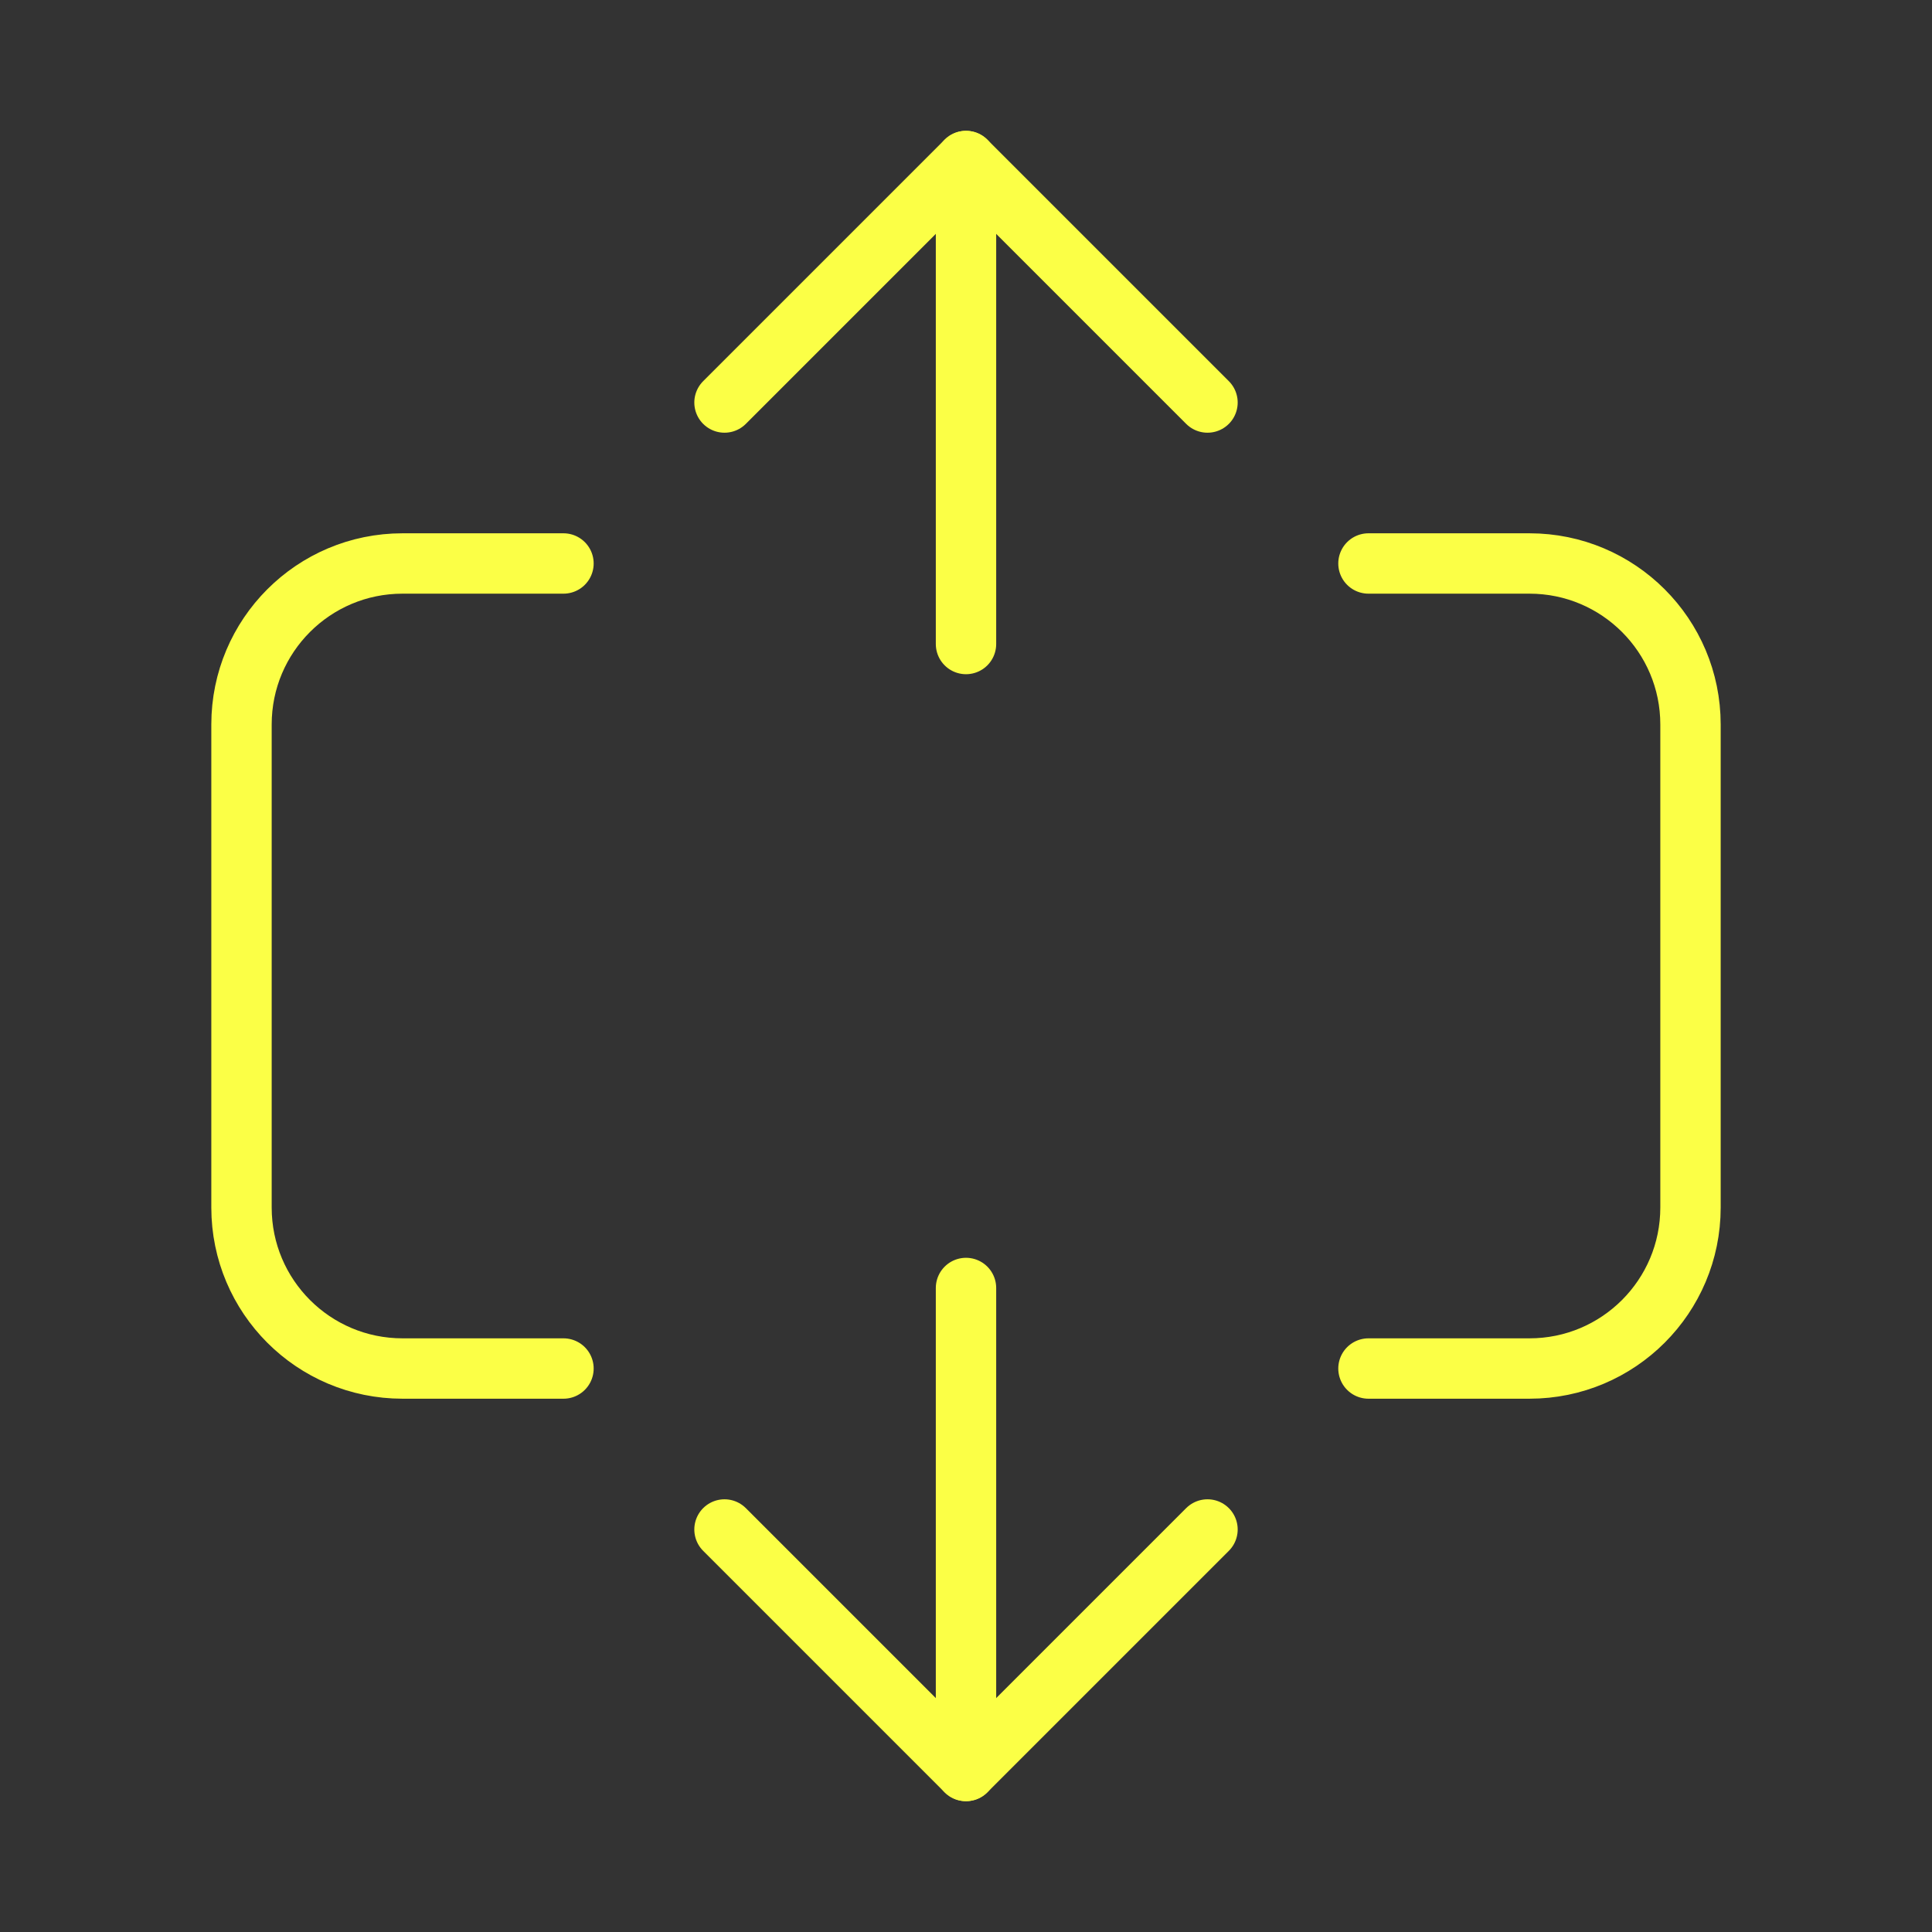
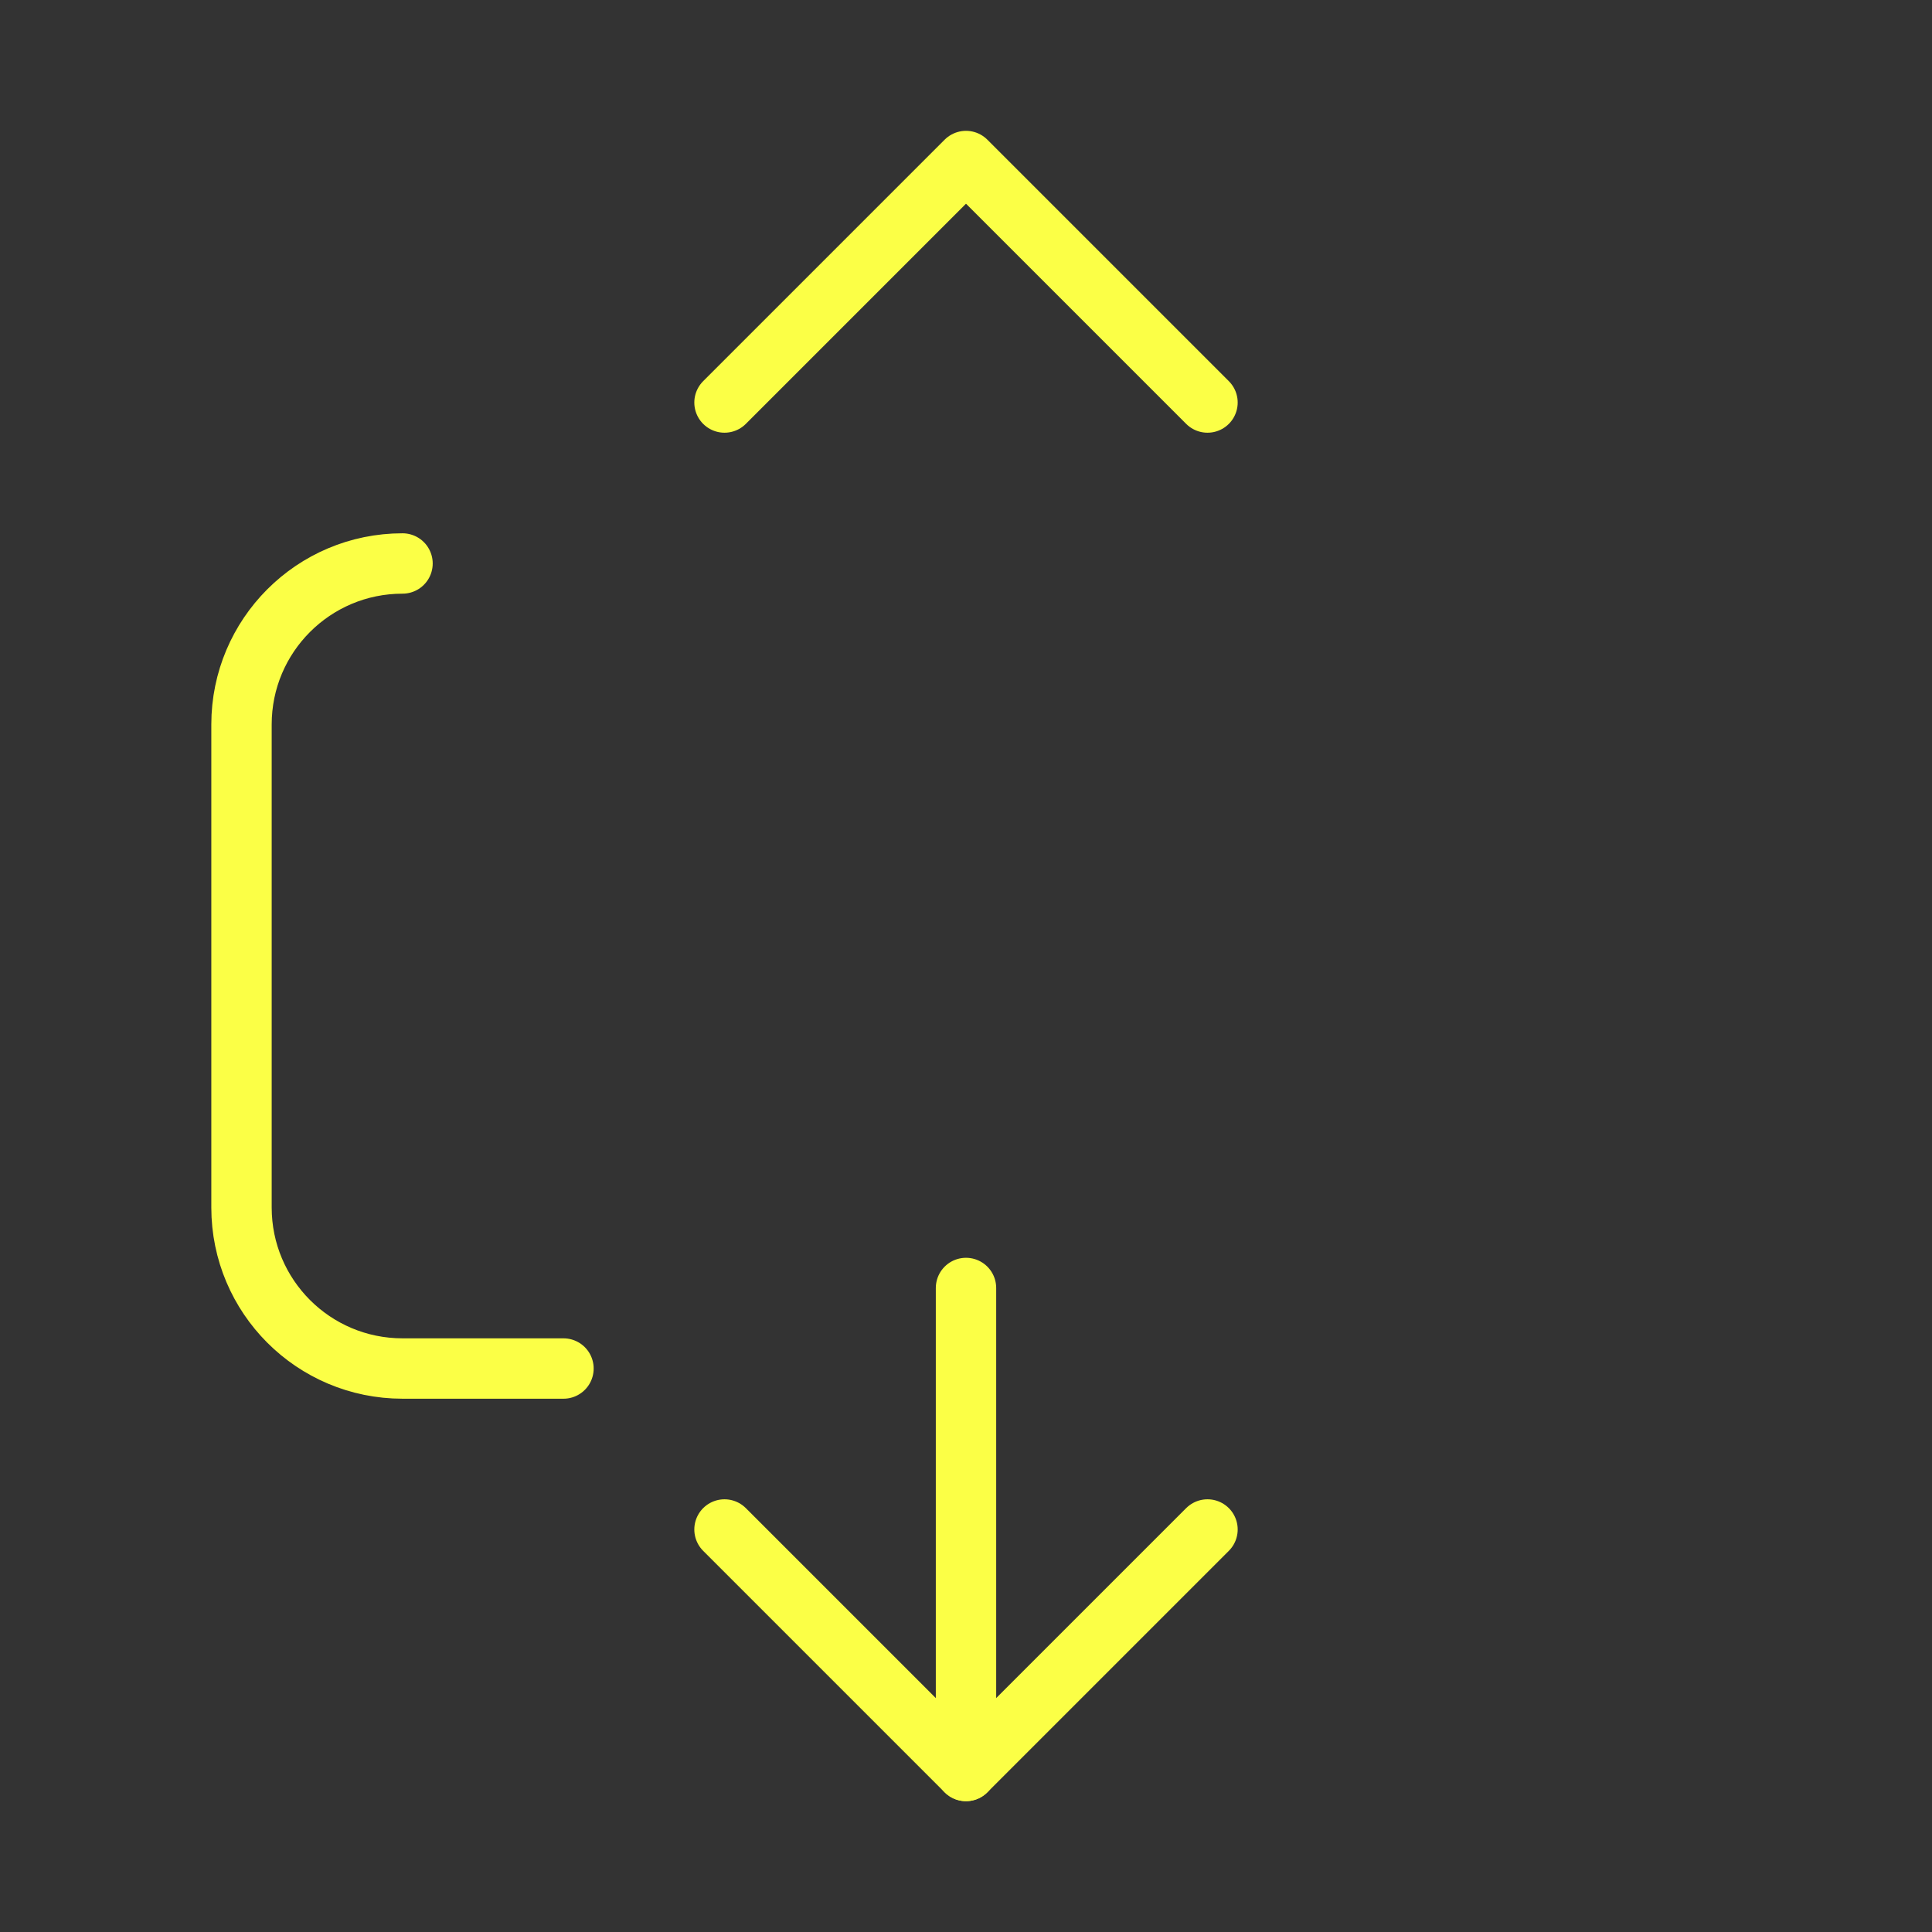
<svg xmlns="http://www.w3.org/2000/svg" width="32" height="32" viewBox="0 0 32 32" fill="none">
  <rect x="0" y="0" width="32" height="32" fill="#333333" stroke="none" />
-   <path d="M16 2.667V10.667" stroke="#FBFF46" stroke-linecap="round" stroke-linejoin="round" />
  <path d="M12 6.667L16 2.667L20 6.667" stroke="#FBFF46" stroke-linecap="round" stroke-linejoin="round" />
  <path d="M16 29.333V21.333" stroke="#FBFF46" stroke-linecap="round" stroke-linejoin="round" />
  <path d="M20 25.333L16 29.333L12 25.333" stroke="#FBFF46" stroke-linecap="round" stroke-linejoin="round" />
-   <path d="M22.666 22.667H25.333C26.806 22.667 28 21.473 28 20V12C28 10.527 26.806 9.333 25.333 9.333H22.666" stroke="#FBFF46" stroke-linecap="round" stroke-linejoin="round" />
-   <path d="M9.333 22.667H6.667C5.193 22.667 4 21.473 4 20V12C4 10.527 5.193 9.333 6.667 9.333H9.333" stroke="#FBFF46" stroke-linecap="round" stroke-linejoin="round" />
+   <path d="M9.333 22.667H6.667C5.193 22.667 4 21.473 4 20V12C4 10.527 5.193 9.333 6.667 9.333" stroke="#FBFF46" stroke-linecap="round" stroke-linejoin="round" />
</svg>